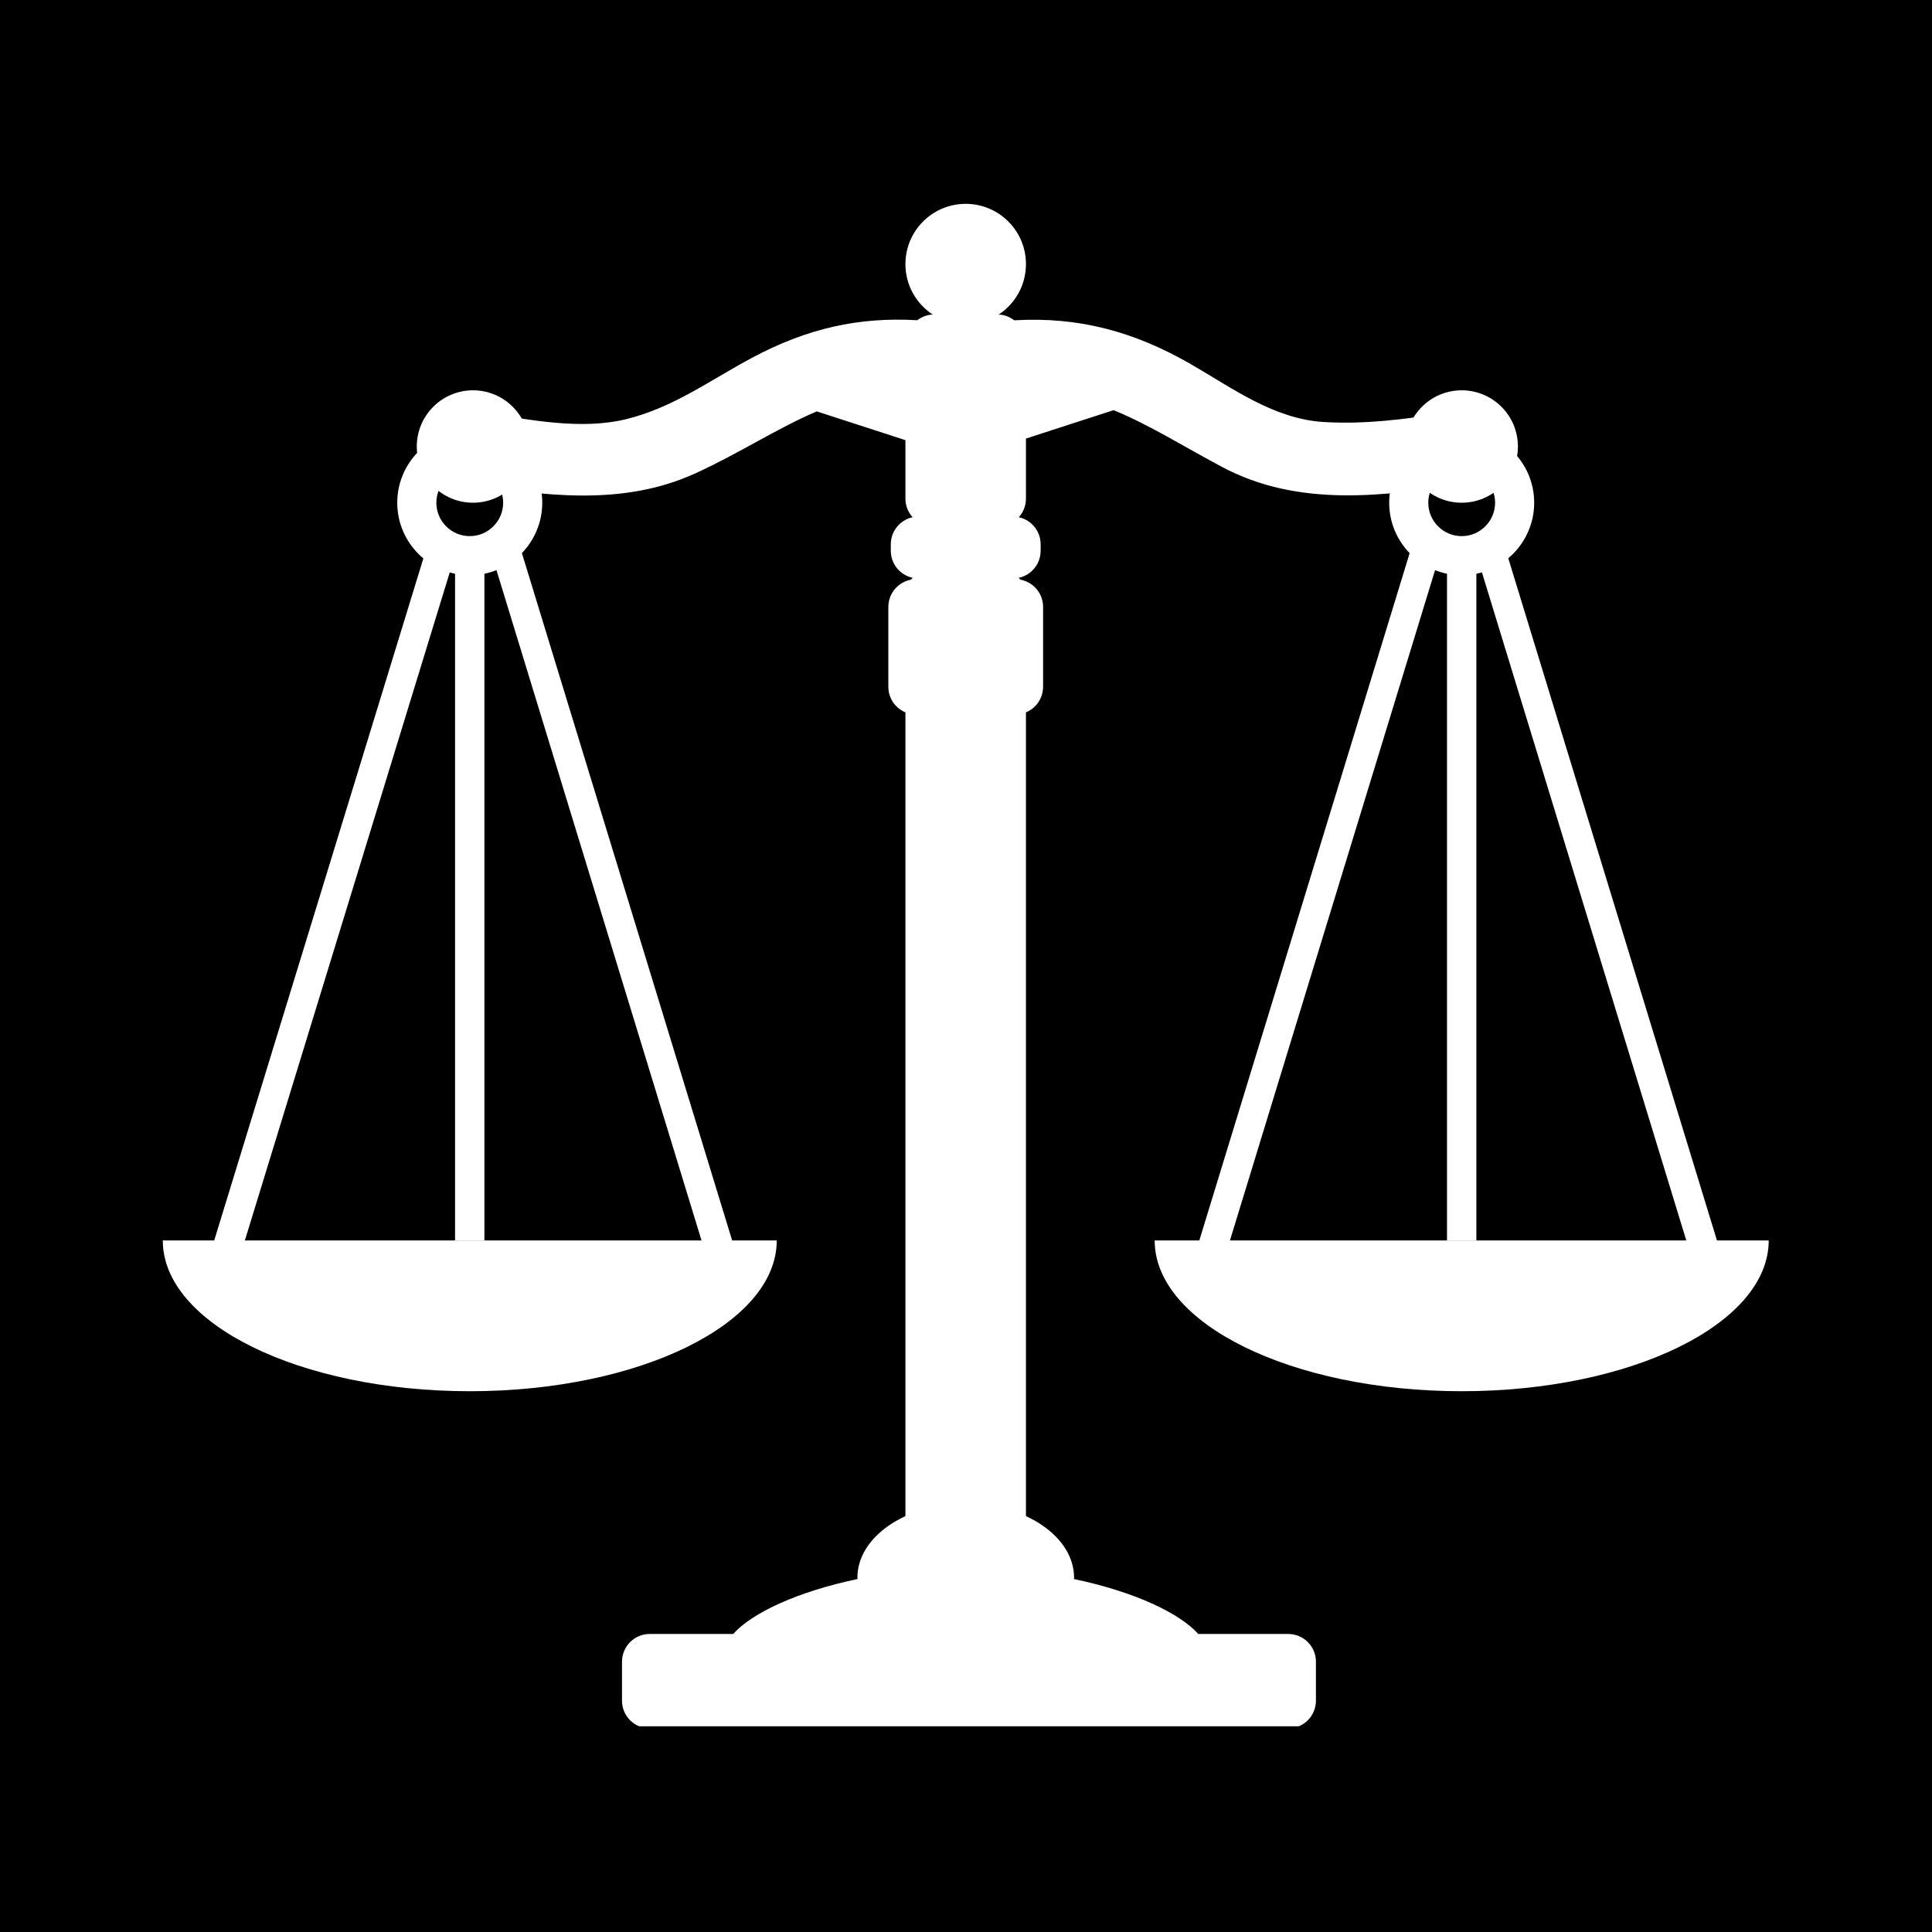
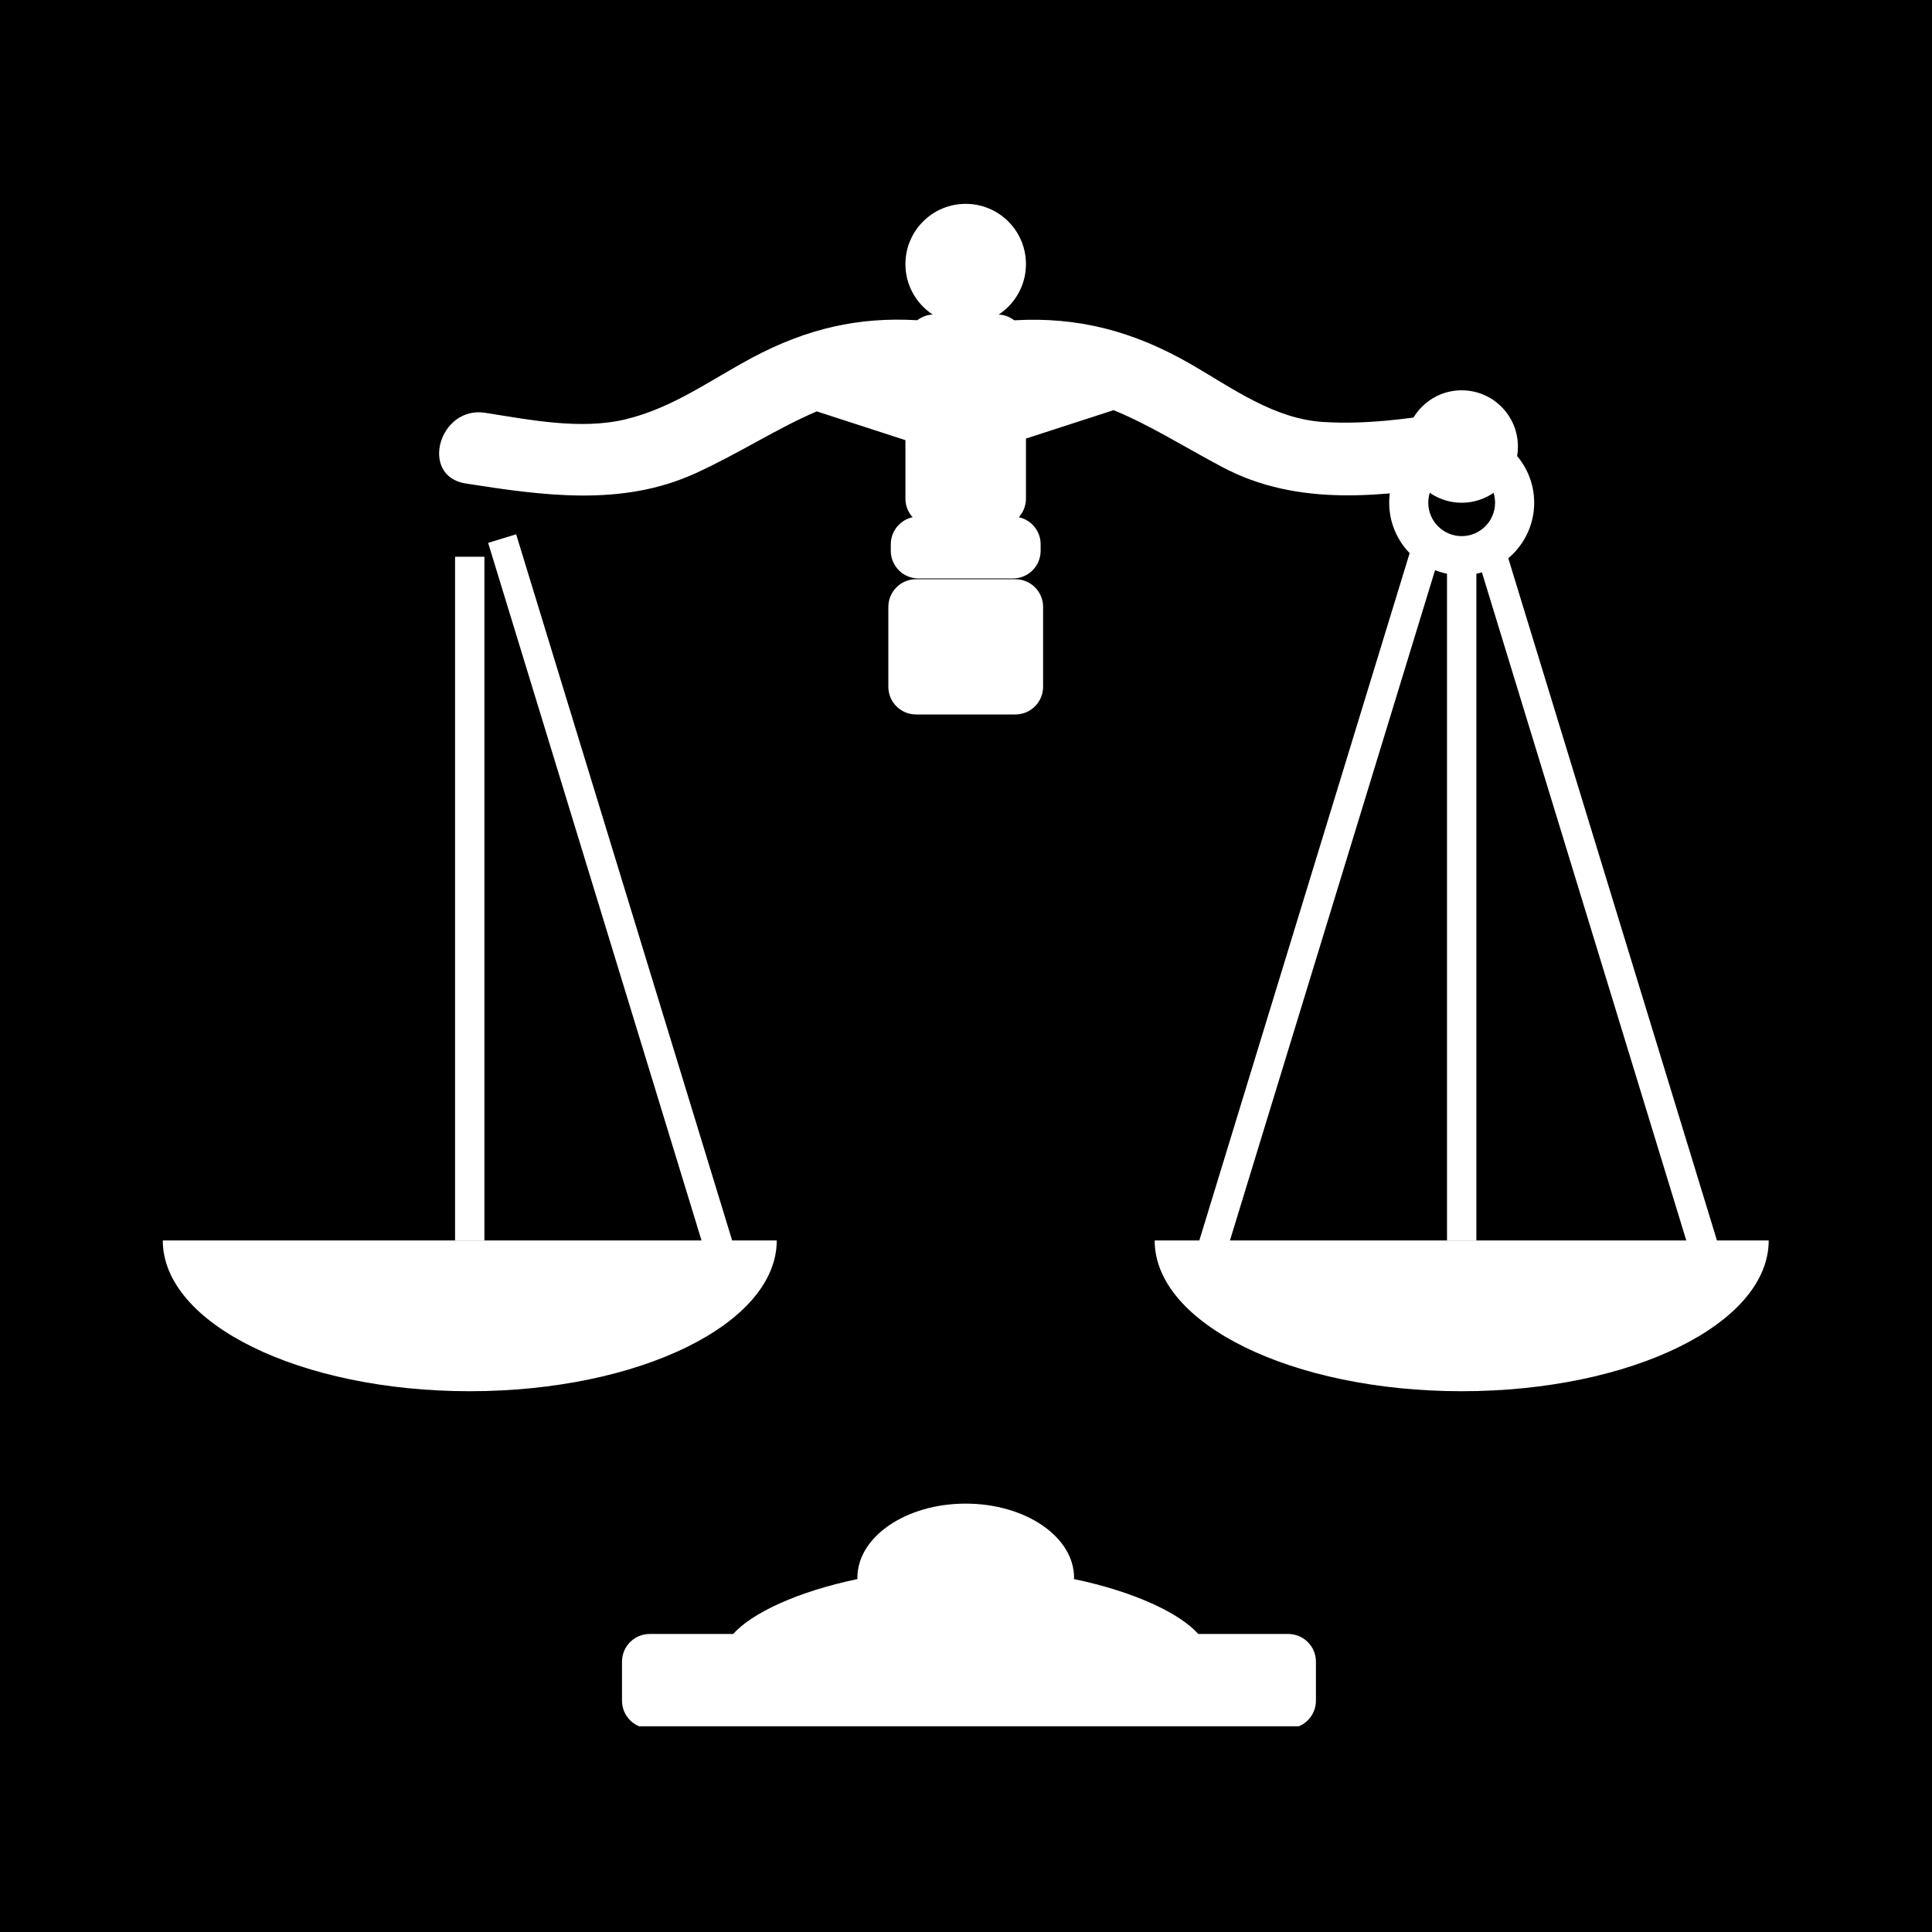
<svg xmlns="http://www.w3.org/2000/svg" width="500" zoomAndPan="magnify" viewBox="0 0 375 375" height="500" preserveAspectRatio="xMidYMid meet" version="1.0">
  <defs>
    <clipPath id="a5d8c3e9b7">
      <path d="M 120 291 L 256 291 L 256 335.066 L 120 335.066 Z M 120 291 " clip-rule="nonzero" />
    </clipPath>
    <clipPath id="c7982215ba">
      <path d="M 175 39.566 L 200 39.566 L 200 63 L 175 63 Z M 175 39.566 " clip-rule="nonzero" />
    </clipPath>
  </defs>
  <rect x="-37.5" width="450" fill="#ffffff" y="-37.5" height="450" fill-opacity="1" />
  <rect x="-37.5" width="450" fill="#000000" y="-37.5" height="450" fill-opacity="1" />
  <path fill="#ffffff" d="M 280.723 80.125 C 272.754 81.371 264.918 82.41 256.848 81.906 C 247.277 81.305 239.262 75.379 231.258 70.75 C 219.91 64.188 209.102 61.465 196.871 62.168 C 195.984 61.52 194.945 61.062 193.762 61.062 L 181.129 61.062 C 179.945 61.062 178.91 61.52 178.027 62.156 C 166.727 61.492 156.66 63.727 145.949 69.457 C 137.789 73.816 130.613 79.164 121.477 81.375 C 112.711 83.492 102.871 81.484 94.172 80.125 C 85.199 78.723 81.352 92.43 90.387 93.844 C 105.352 96.184 120.699 98.395 134.98 91.871 C 143.656 87.91 150.867 83.102 158.535 79.852 L 175.742 85.434 L 175.742 96.785 C 175.742 99.754 178.156 102.16 181.129 102.16 L 193.762 102.16 C 196.738 102.16 199.137 99.754 199.137 96.785 L 199.137 85.125 L 216.145 79.613 C 223.066 82.438 229.648 86.617 237.176 90.621 C 252.059 98.547 268.566 96.332 284.504 93.844 C 293.539 92.43 289.691 78.723 280.723 80.125 Z M 280.723 80.125 " fill-opacity="1" fill-rule="nonzero" />
  <path fill="#ffffff" d="M 201.988 106.902 C 201.988 109.871 199.582 112.277 196.613 112.277 L 178.277 112.277 C 175.309 112.277 172.902 109.871 172.902 106.902 L 172.902 105.645 C 172.902 102.672 175.309 100.27 178.277 100.27 L 196.613 100.27 C 199.582 100.27 201.988 102.672 201.988 105.645 Z M 201.988 106.902 " fill-opacity="1" fill-rule="nonzero" />
-   <path fill="#ffffff" d="M 199.137 311.766 C 199.137 314.738 196.738 317.152 193.762 317.152 L 181.129 317.152 C 178.156 317.152 175.742 314.738 175.742 311.766 L 175.742 115.762 C 175.742 112.789 178.156 110.383 181.129 110.383 L 193.762 110.383 C 196.738 110.383 199.137 112.789 199.137 115.762 Z M 199.137 311.766 " fill-opacity="1" fill-rule="nonzero" />
  <g clip-path="url(#a5d8c3e9b7)">
    <path fill="#ffffff" d="M 250.043 317.152 L 232.578 317.152 C 228.965 313.086 220.094 308.926 208.438 306.488 C 208.438 306.406 208.477 306.324 208.477 306.242 C 208.477 298.293 199.051 291.852 187.438 291.852 C 175.836 291.852 166.418 298.293 166.418 306.242 C 166.418 306.324 166.453 306.406 166.457 306.488 C 154.797 308.926 145.926 313.086 142.312 317.152 L 126.109 317.152 C 123.145 317.152 120.73 319.555 120.73 322.531 L 120.73 330.105 C 120.73 333.074 123.145 335.48 126.109 335.48 L 250.043 335.48 C 253.008 335.48 255.422 333.074 255.422 330.105 L 255.422 322.531 C 255.422 319.555 253.008 317.152 250.043 317.152 Z M 250.043 317.152 " fill-opacity="1" fill-rule="nonzero" />
  </g>
  <path fill="#ffffff" d="M 88.328 108.066 L 94.023 108.066 L 94.023 240.773 L 88.328 240.773 Z M 88.328 108.066 " fill-opacity="1" fill-rule="nonzero" />
-   <path fill="#ffffff" d="M 40.184 245.312 L 83.039 105.57 L 88.48 107.238 L 45.625 246.98 Z M 40.184 245.312 " fill-opacity="1" fill-rule="nonzero" />
  <path fill="#ffffff" d="M 94.746 105.367 L 100.184 103.703 L 142.934 243.473 L 137.5 245.137 Z M 94.746 105.367 " fill-opacity="1" fill-rule="nonzero" />
  <path fill="#ffffff" d="M 280.863 108.066 L 286.562 108.066 L 286.562 240.773 L 280.863 240.773 Z M 280.863 108.066 " fill-opacity="1" fill-rule="nonzero" />
  <path fill="#ffffff" d="M 286.453 107.211 L 291.898 105.547 L 334.652 245.32 L 329.207 246.984 Z M 286.453 107.211 " fill-opacity="1" fill-rule="nonzero" />
  <path fill="#ffffff" d="M 231.957 243.488 L 274.723 103.727 L 280.16 105.387 L 237.391 245.152 Z M 231.957 243.488 " fill-opacity="1" fill-rule="nonzero" />
  <path fill="#ffffff" d="M 202.465 133.297 C 202.465 136.273 200.055 138.676 197.086 138.676 L 177.805 138.676 C 174.832 138.676 172.426 136.273 172.426 133.297 L 172.426 117.801 C 172.426 114.832 174.832 112.426 177.805 112.426 L 197.086 112.426 C 200.055 112.426 202.465 114.832 202.465 117.801 Z M 202.465 133.297 " fill-opacity="1" fill-rule="nonzero" />
  <path fill="#ffffff" d="M 91.176 270.035 C 124.09 270.035 150.766 256.941 150.766 240.773 L 31.598 240.773 C 31.598 256.941 58.266 270.035 91.176 270.035 Z M 91.176 270.035 " fill-opacity="1" fill-rule="nonzero" />
  <path fill="#ffffff" d="M 283.715 270.035 C 250.797 270.035 224.121 256.941 224.121 240.773 L 343.305 240.773 C 343.305 256.941 316.621 270.035 283.715 270.035 Z M 283.715 270.035 " fill-opacity="1" fill-rule="nonzero" />
-   <path fill="#ffffff" d="M 91.176 111.652 C 83.418 111.652 77.105 105.34 77.105 97.578 C 77.105 89.824 83.418 83.512 91.176 83.512 C 98.941 83.512 105.25 89.824 105.25 97.578 C 105.25 105.34 98.941 111.652 91.176 111.652 Z M 91.176 91.098 C 87.602 91.098 84.699 94.004 84.699 97.578 C 84.699 101.156 87.602 104.062 91.176 104.062 C 94.75 104.062 97.664 101.156 97.664 97.578 C 97.664 94.004 94.75 91.098 91.176 91.098 Z M 91.176 91.098 " fill-opacity="1" fill-rule="nonzero" />
  <path fill="#ffffff" d="M 283.715 111.652 C 275.953 111.652 269.641 105.34 269.641 97.578 C 269.641 89.824 275.953 83.512 283.715 83.512 C 291.469 83.512 297.785 89.824 297.785 97.578 C 297.785 105.34 291.469 111.652 283.715 111.652 Z M 283.715 91.098 C 280.141 91.098 277.227 94.004 277.227 97.578 C 277.227 101.156 280.141 104.062 283.715 104.062 C 287.289 104.062 290.195 101.156 290.195 97.578 C 290.195 94.004 287.289 91.098 283.715 91.098 Z M 283.715 91.098 " fill-opacity="1" fill-rule="nonzero" />
-   <path fill="#ffffff" d="M 102.715 86.668 C 102.715 92.695 97.832 97.578 91.809 97.578 C 85.785 97.578 80.898 92.695 80.898 86.668 C 80.898 80.645 85.785 75.758 91.809 75.758 C 97.832 75.758 102.715 80.645 102.715 86.668 Z M 102.715 86.668 " fill-opacity="1" fill-rule="nonzero" />
  <path fill="#ffffff" d="M 294.625 86.668 C 294.625 92.695 289.738 97.578 283.715 97.578 C 277.684 97.578 272.805 92.695 272.805 86.668 C 272.805 80.645 277.684 75.758 283.715 75.758 C 289.738 75.758 294.625 80.645 294.625 86.668 Z M 294.625 86.668 " fill-opacity="1" fill-rule="nonzero" />
  <g clip-path="url(#c7982215ba)">
    <path fill="#ffffff" d="M 199.137 51.262 C 199.137 57.723 193.902 62.961 187.438 62.961 C 180.988 62.961 175.742 57.723 175.742 51.262 C 175.742 44.801 180.988 39.566 187.438 39.566 C 193.902 39.566 199.137 44.801 199.137 51.262 Z M 199.137 51.262 " fill-opacity="1" fill-rule="nonzero" />
  </g>
</svg>